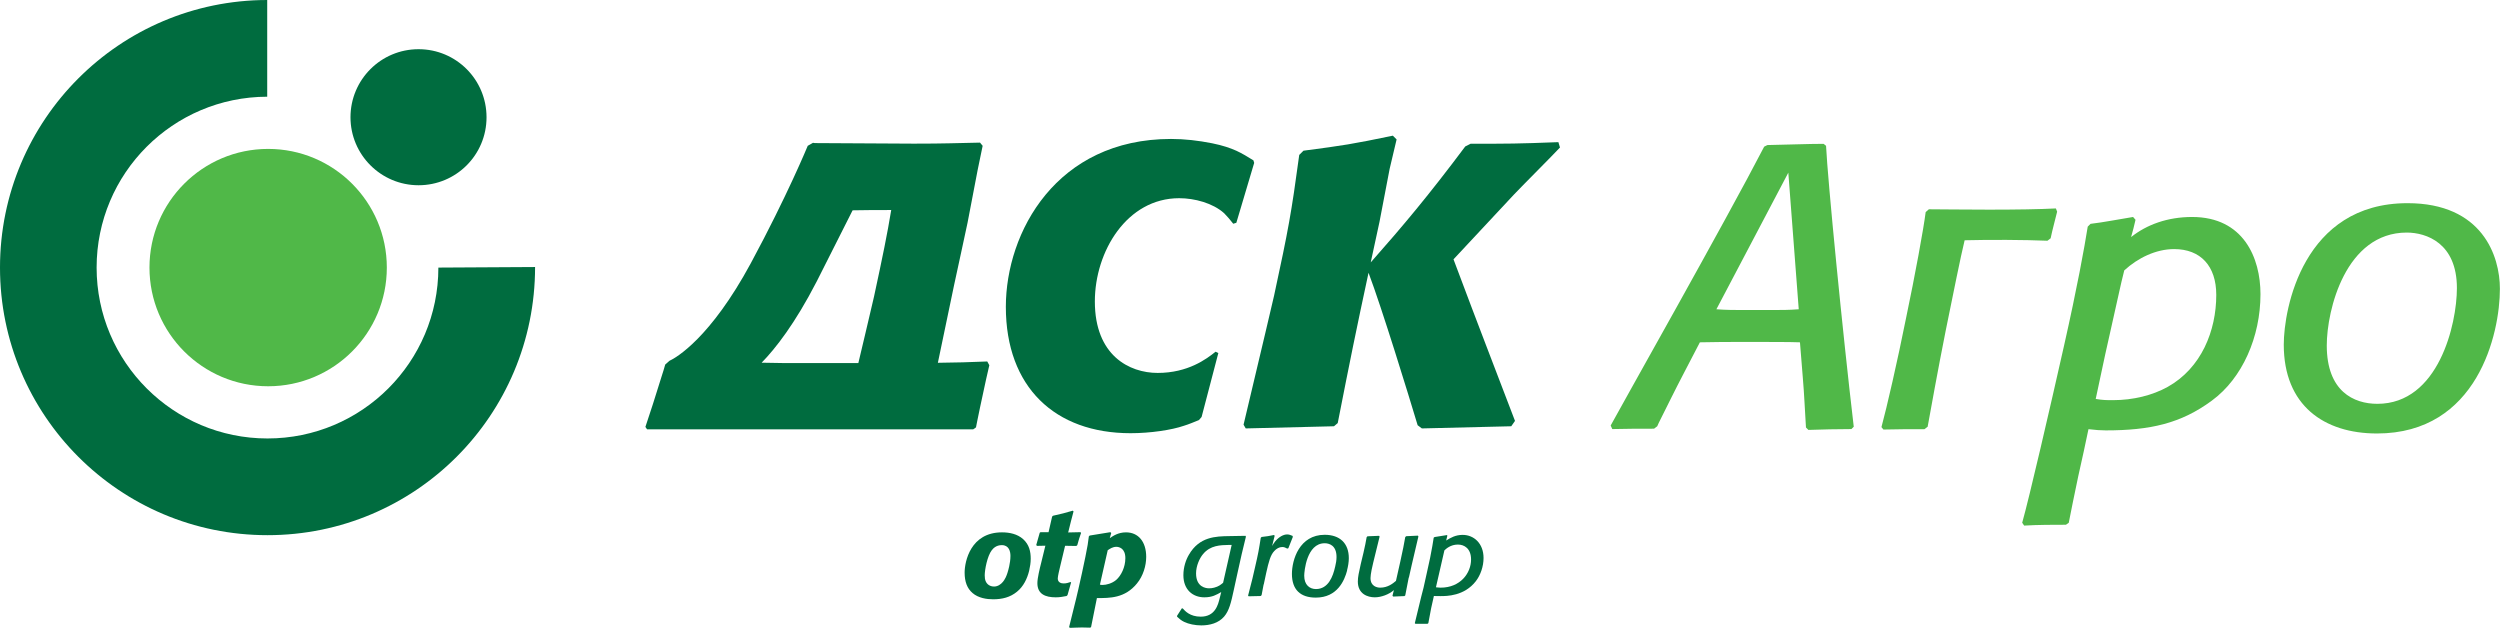
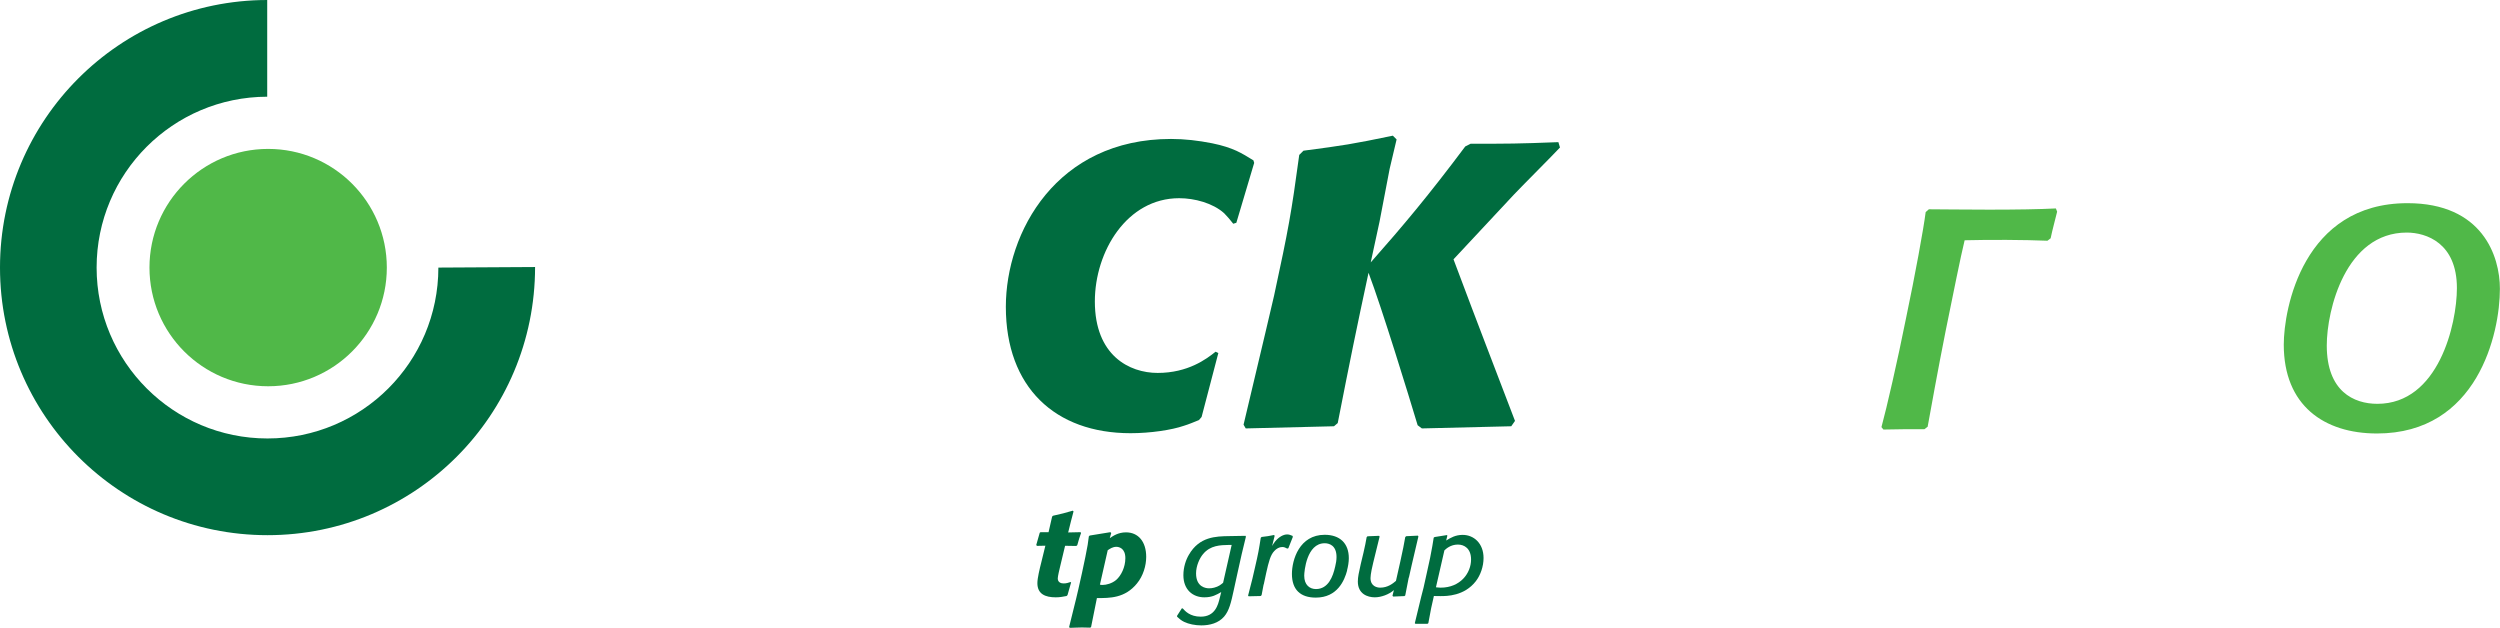
<svg xmlns="http://www.w3.org/2000/svg" id="Layer_1" viewBox="0 0 266.27 66.88">
  <defs>
    <style>
      .cls-1 {
        fill: #50b848;
      }

      .cls-2 {
        fill-rule: evenodd;
      }

      .cls-2, .cls-3 {
        fill: #006c3f;
      }
    </style>
  </defs>
  <path class="cls-3" d="M129.76,37.61l-1.78,6.8-.28.33c-.55.22-1.05.44-1.61.61-1.3.45-3.57.79-5.68.79-8.04,0-13.28-4.9-13.28-13.46,0-7.96,5.4-17.88,17.59-17.88,1.48,0,2.9.17,4.38.46,1.13.23,1.92.5,2.59.8.65.3,1.19.64,1.81,1.02l.08.27-1.9,6.38-.33.1c-.32-.42-.65-.79-.97-1.12-1.2-1.08-3.15-1.6-4.79-1.6-5.56,0-8.98,5.66-8.98,11,0,5.75,3.67,7.61,6.69,7.61,3.23,0,5.2-1.48,6.17-2.26l.31.15Z" />
  <path class="cls-3" d="M146,27.94c3.44-3.89,6.16-7.13,10.06-12.34l.57-.29c3.99,0,5.01,0,9.35-.17l.17.57c-.68.74-4.16,4.22-4.9,5.01l-6.44,6.9c3.19,8.5,3.71,9.75,6.55,17.21l-.4.57-9.52.23-.45-.34c-.96-3.2-3.79-12.42-5.23-16.24-1.3,6.04-1.97,9.33-3.28,16.01l-.4.34-9.4.23-.23-.4,2.34-9.86.91-3.88c1.54-7.13,1.83-8.72,2.68-14.99l.45-.45c4.34-.57,5.13-.69,9.52-1.6l.4.4-.74,3.13-1.08,5.64-.93,4.3Z" />
-   <path class="cls-3" d="M103.63,45.73h-34.71l-.18-.26c.52-1.54,1.01-3.06,1.84-5.74l.09-.28.18-.62.45-.4c.73-.33,4.37-2.44,8.67-10.4,3.89-7.21,6.06-12.5,6.06-12.5l.56-.32.2.03c2.94,0,7.68.06,10.54.06,3.38,0,4.3-.06,7.05-.11l.28.34c-.54,2.56-.53,2.56-.53,2.56l-1.08,5.64-.68,3.16-.76,3.51c-.66,3.11-1.16,5.51-1.72,8.24,1.94-.02,3.35-.06,5.26-.14l.22.4-.35,1.53-.64,2.97c-.18.83-.43,2.12-.43,2.12l-.33.23ZM94.93,22.37h-.35c-1.1,0-2.39,0-3.77.03l-3.83,7.59c-2.31,4.48-4.38,7.13-5.86,8.64l2.39.04h7.91l.76-3.2.91-3.88c.94-4.36,1.41-6.65,1.83-9.21" />
  <path class="cls-3" d="M0,28.5C0,12.77,12.74.02,28.46,0v10.3c-10.04.02-18.17,8.16-18.17,18.2s8.15,18.2,18.2,18.2,18.2-8.14,18.2-18.2l10.3-.06c0,15.8-12.76,28.56-28.5,28.56S0,44.24,0,28.5" />
  <path class="cls-1" d="M15.92,28.5c0-6.98,5.66-12.64,12.64-12.64s12.64,5.66,12.64,12.64-5.66,12.64-12.64,12.64-12.64-5.66-12.64-12.64" />
-   <path class="cls-3" d="M37.33,12.49c0-4,3.24-7.25,7.25-7.25s7.24,3.24,7.24,7.25-3.24,7.24-7.24,7.24-7.25-3.25-7.25-7.24" />
-   <path class="cls-1" d="M197.19,45.7c-1.71,0-2.91.04-4.58.09l-.26-.26c-.13-1.97-.17-3.38-.34-5.35l-.3-3.72c-1.07-.04-3.17-.04-4.24-.04h-2.31c-1.16,0-2.27,0-4.11.04l-1.67,3.21c-1.03,1.97-1.71,3.38-2.7,5.35l-.17.38-.34.26c-1.63,0-2.78,0-4.45.04l-.17-.38c.77-1.46,12.33-21.92,16.35-29.7l.34-.17c2.23-.04,4.37-.13,5.99-.13l.26.21c.17,3.6,1.76,19.82,2.95,29.92l-.26.26ZM190.47,18.39l-7.66,14.55c1.07.08,1.97.08,2.91.08h2.91c1.11,0,1.88,0,2.95-.08l-1.11-14.55Z" />
  <path class="cls-1" d="M219.1,22.55c-.17.73-.51,1.93-.69,2.83l-.34.26c-1.2-.04-2.7-.09-4.37-.09-1.54,0-3.25,0-4.45.04-.43,1.75-1.24,5.82-2.01,9.59-.86,4.32-1.58,8.35-1.93,10.27l-.34.26c-1.24,0-3.21,0-4.37.04l-.21-.26c.56-2.05,1.71-7.06,2.61-11.56.98-4.66,1.88-9.59,2.1-11.34l.34-.3c1.16,0,3.6.04,6.42.04s5.39-.04,7.11-.13l.13.34Z" />
-   <path class="cls-1" d="M221.37,50.63c-.43,2.1-.81,3.85-1.03,5.05l-.3.21c-1.29,0-2.96,0-4.45.09l-.21-.3c.77-2.74,2.95-12.16,4.45-18.83,1.41-6.25,2.18-10.49,2.53-12.71l.3-.3c1.45-.17,2.91-.47,4.53-.73l.26.3c-.13.56-.3,1.28-.47,1.84,1.67-1.33,3.89-2.14,6.5-2.14,5.48,0,7.28,4.37,7.28,8.22,0,4.54-1.92,8.95-5.18,11.34-3.3,2.44-6.59,3.17-11.3,3.17-.55,0-1.07-.04-1.84-.13-.26,1.33-.73,3.38-1.07,4.93ZM225.05,42.62c2.14,0,4.2-.51,5.82-1.41,3.6-2.01,5.18-5.99,5.18-9.8,0-3.08-1.67-4.88-4.49-4.88-1.93,0-3.86.94-5.31,2.27-.38,1.45-.85,3.77-1.5,6.59-.73,3.17-1.33,6.21-1.54,7.1.77.13,1.15.13,1.84.13Z" />
  <path class="cls-1" d="M253.17,46.17c-5.65,0-9.93-2.99-9.93-9.46,0-3.81,2.05-15.07,13.18-15.07,7.96,0,9.84,5.61,9.84,9.12,0,4.79-2.39,15.41-13.1,15.41ZM256.34,24.77c-6.5,0-8.52,8.22-8.52,12.03,0,4.88,2.87,6.21,5.39,6.21,6.51,0,8.47-8.47,8.47-12.33,0-4.79-3.25-5.91-5.35-5.91Z" />
  <path class="cls-2" d="M131.18,58.05l-.91,4.02c-.28.23-.47.39-.95.52-.19.05-.37.07-.55.07-.31,0-1.38-.11-1.38-1.59,0-.79.37-1.61.74-2.05.78-.95,1.86-.96,2.74-.98h.32ZM132.64,57.07l-1.72.03c-1.43.02-3.18.06-4.29,1.98-.32.54-.59,1.32-.59,2.18,0,1.56,1.01,2.36,2.23,2.36.85,0,1.29-.27,1.8-.56l-.16.64c-.17.7-.48,1.98-2.02,1.98-1.15,0-1.67-.6-1.92-.88h-.1l-.5.78v.11c.25.22.43.39.74.54.49.24,1.18.38,1.84.38.9,0,1.83-.24,2.43-.94.54-.63.74-1.5,1.03-2.84l.36-1.65c.43-1.96.54-2.45.93-4.02l-.05-.1Z" />
  <path class="cls-2" d="M134.6,62.25l.26-1.22c.27-1.22.46-1.93.87-2.35.23-.25.52-.42.85-.42.21,0,.35.08.52.17l.12-.04.48-1.21-.04-.11c-.21-.09-.37-.15-.57-.15-.38,0-.87.25-1.28.75-.12.15-.22.31-.32.48l.27-1.08-.06-.09c-.59.12-.73.14-1.33.21l-.09.09c-.2,1.28-.25,1.6-.62,3.19l-.27,1.17-.46,1.8.06.07,1.28-.03.1-.09.22-1.16Z" />
  <path class="cls-2" d="M142.2,60.37c-.22,1.01-.72,2.37-2.04,2.37-.66,0-1.25-.43-1.25-1.42,0-.45.25-3.46,2.18-3.46.46,0,1.26.21,1.26,1.46,0,.34-.06.7-.15,1.06ZM143.47,60.75c.11-.43.19-.87.19-1.3,0-1.59-.96-2.49-2.57-2.49-2.69,0-3.49,2.66-3.49,4.17,0,1.67.9,2.52,2.54,2.52,2.31,0,3.06-1.84,3.34-2.89Z" />
  <path class="cls-2" d="M150.06,61.51l.3-1.34.71-3.03-.05-.09-1.25.06-.1.09c-.16.9-.21,1.16-.52,2.58l-.47,2.09c-.32.27-.86.72-1.68.72-.3,0-1.03-.12-1.03-1.02,0-.41.21-1.34.29-1.65.06-.23.58-2.35.68-2.77l-.06-.08-1.23.05-.09.09c-.12.66-.15.83-.34,1.66l-.29,1.21c-.2.9-.31,1.37-.31,1.86,0,1.31,1.02,1.68,1.81,1.68.65,0,1.49-.29,2.03-.77l-.15.6.07.09,1.2-.05.09-.07.37-1.9Z" />
  <path class="cls-2" d="M153.84,58.62c.18-.17.66-.62,1.44-.62.68,0,1.4.42,1.4,1.59,0,1.44-1.13,3-3.24,3-.18,0-.33-.03-.5-.04l.9-3.93ZM154.17,57.08l-.06-.09-1.32.21-.09.07c-.1.62-.16,1.05-.38,2.14-.22,1.05-.47,2.12-.7,3.18l-.25.97-.68,2.81.06.07h1.29s.09-.07.09-.07c.27-1.5.33-1.77.59-2.89.24.01.48.01.71.01.65,0,2.53,0,3.76-1.59.5-.65.82-1.57.82-2.47,0-1.56-1.04-2.46-2.22-2.46-.78,0-1.29.31-1.76.6l.12-.5Z" />
-   <path class="cls-2" d="M107.49,60.31c-.25,1.15-.53,1.48-.67,1.66-.22.27-.55.5-.94.5-.42,0-.77-.21-.92-.62-.04-.09-.08-.26-.08-.57,0-.59.27-2.06.76-2.69.14-.17.45-.53,1.06-.53.76,0,.92.67.92,1.14,0,.4-.06.78-.13,1.1ZM109.61,60.8c.1-.43.17-.87.17-1.29,0-.77-.16-1.5-.81-2.09-.61-.54-1.43-.72-2.25-.72-3.35,0-3.98,3.11-3.98,4.29,0,.97.27,1.68.84,2.17.62.54,1.52.67,2.19.67.98,0,1.82-.21,2.55-.81.68-.55,1.08-1.37,1.29-2.22Z" />
-   <path class="cls-2" d="M114.1,62.05l-.08-.06c-.23.07-.41.15-.75.15-.27,0-.61-.12-.61-.53,0-.22.17-.94.24-1.22l.54-2.26,1.19.02.11-.09c.16-.61.22-.75.4-1.29l-.05-.09-1.32.03.29-1.17.28-1.07-.08-.08c-.89.26-1.15.33-2.11.54l-.09.09-.38,1.66h-.85l-.09.06-.37,1.3.07.1.9-.02-.43,1.76c-.18.72-.42,1.69-.42,2.23,0,1.16.84,1.51,1.95,1.51.44,0,.75-.06,1.16-.14l.1-.1.38-1.34Z" />
+   <path class="cls-2" d="M114.1,62.05l-.08-.06c-.23.07-.41.15-.75.15-.27,0-.61-.12-.61-.53,0-.22.17-.94.24-1.22l.54-2.26,1.19.02.11-.09c.16-.61.22-.75.4-1.29l-.05-.09-1.32.03.29-1.17.28-1.07-.08-.08c-.89.26-1.15.33-2.11.54l-.09.09-.38,1.66h-.85l-.09.06-.37,1.3.07.1.9-.02-.43,1.76c-.18.72-.42,1.69-.42,2.23,0,1.16.84,1.51,1.95,1.51.44,0,.75-.06,1.16-.14l.1-.1.38-1.34" />
  <path class="cls-2" d="M117.97,58.61c.27-.18.55-.37.93-.37.26,0,.96.13.96,1.21,0,.98-.47,1.88-.98,2.32-.45.38-1.06.53-1.42.53-.1,0-.21,0-.31-.03l.83-3.66ZM118.35,56.77l-.08-.09-2.21.36-.09.09c-.08.66-.13,1.03-.37,2.19-.23,1.15-.49,2.3-.75,3.45l-.23.98-.75,3.03.07.09c.48-.01.87-.04,1.3-.04.29,0,.58.02.88.02l.09-.07.62-3.08c1.37,0,2.98.02,4.26-1.55.67-.81.99-1.9.99-2.84,0-1.64-.86-2.61-2.15-2.61-.84,0-1.39.39-1.73.62l.16-.57Z" />
</svg>